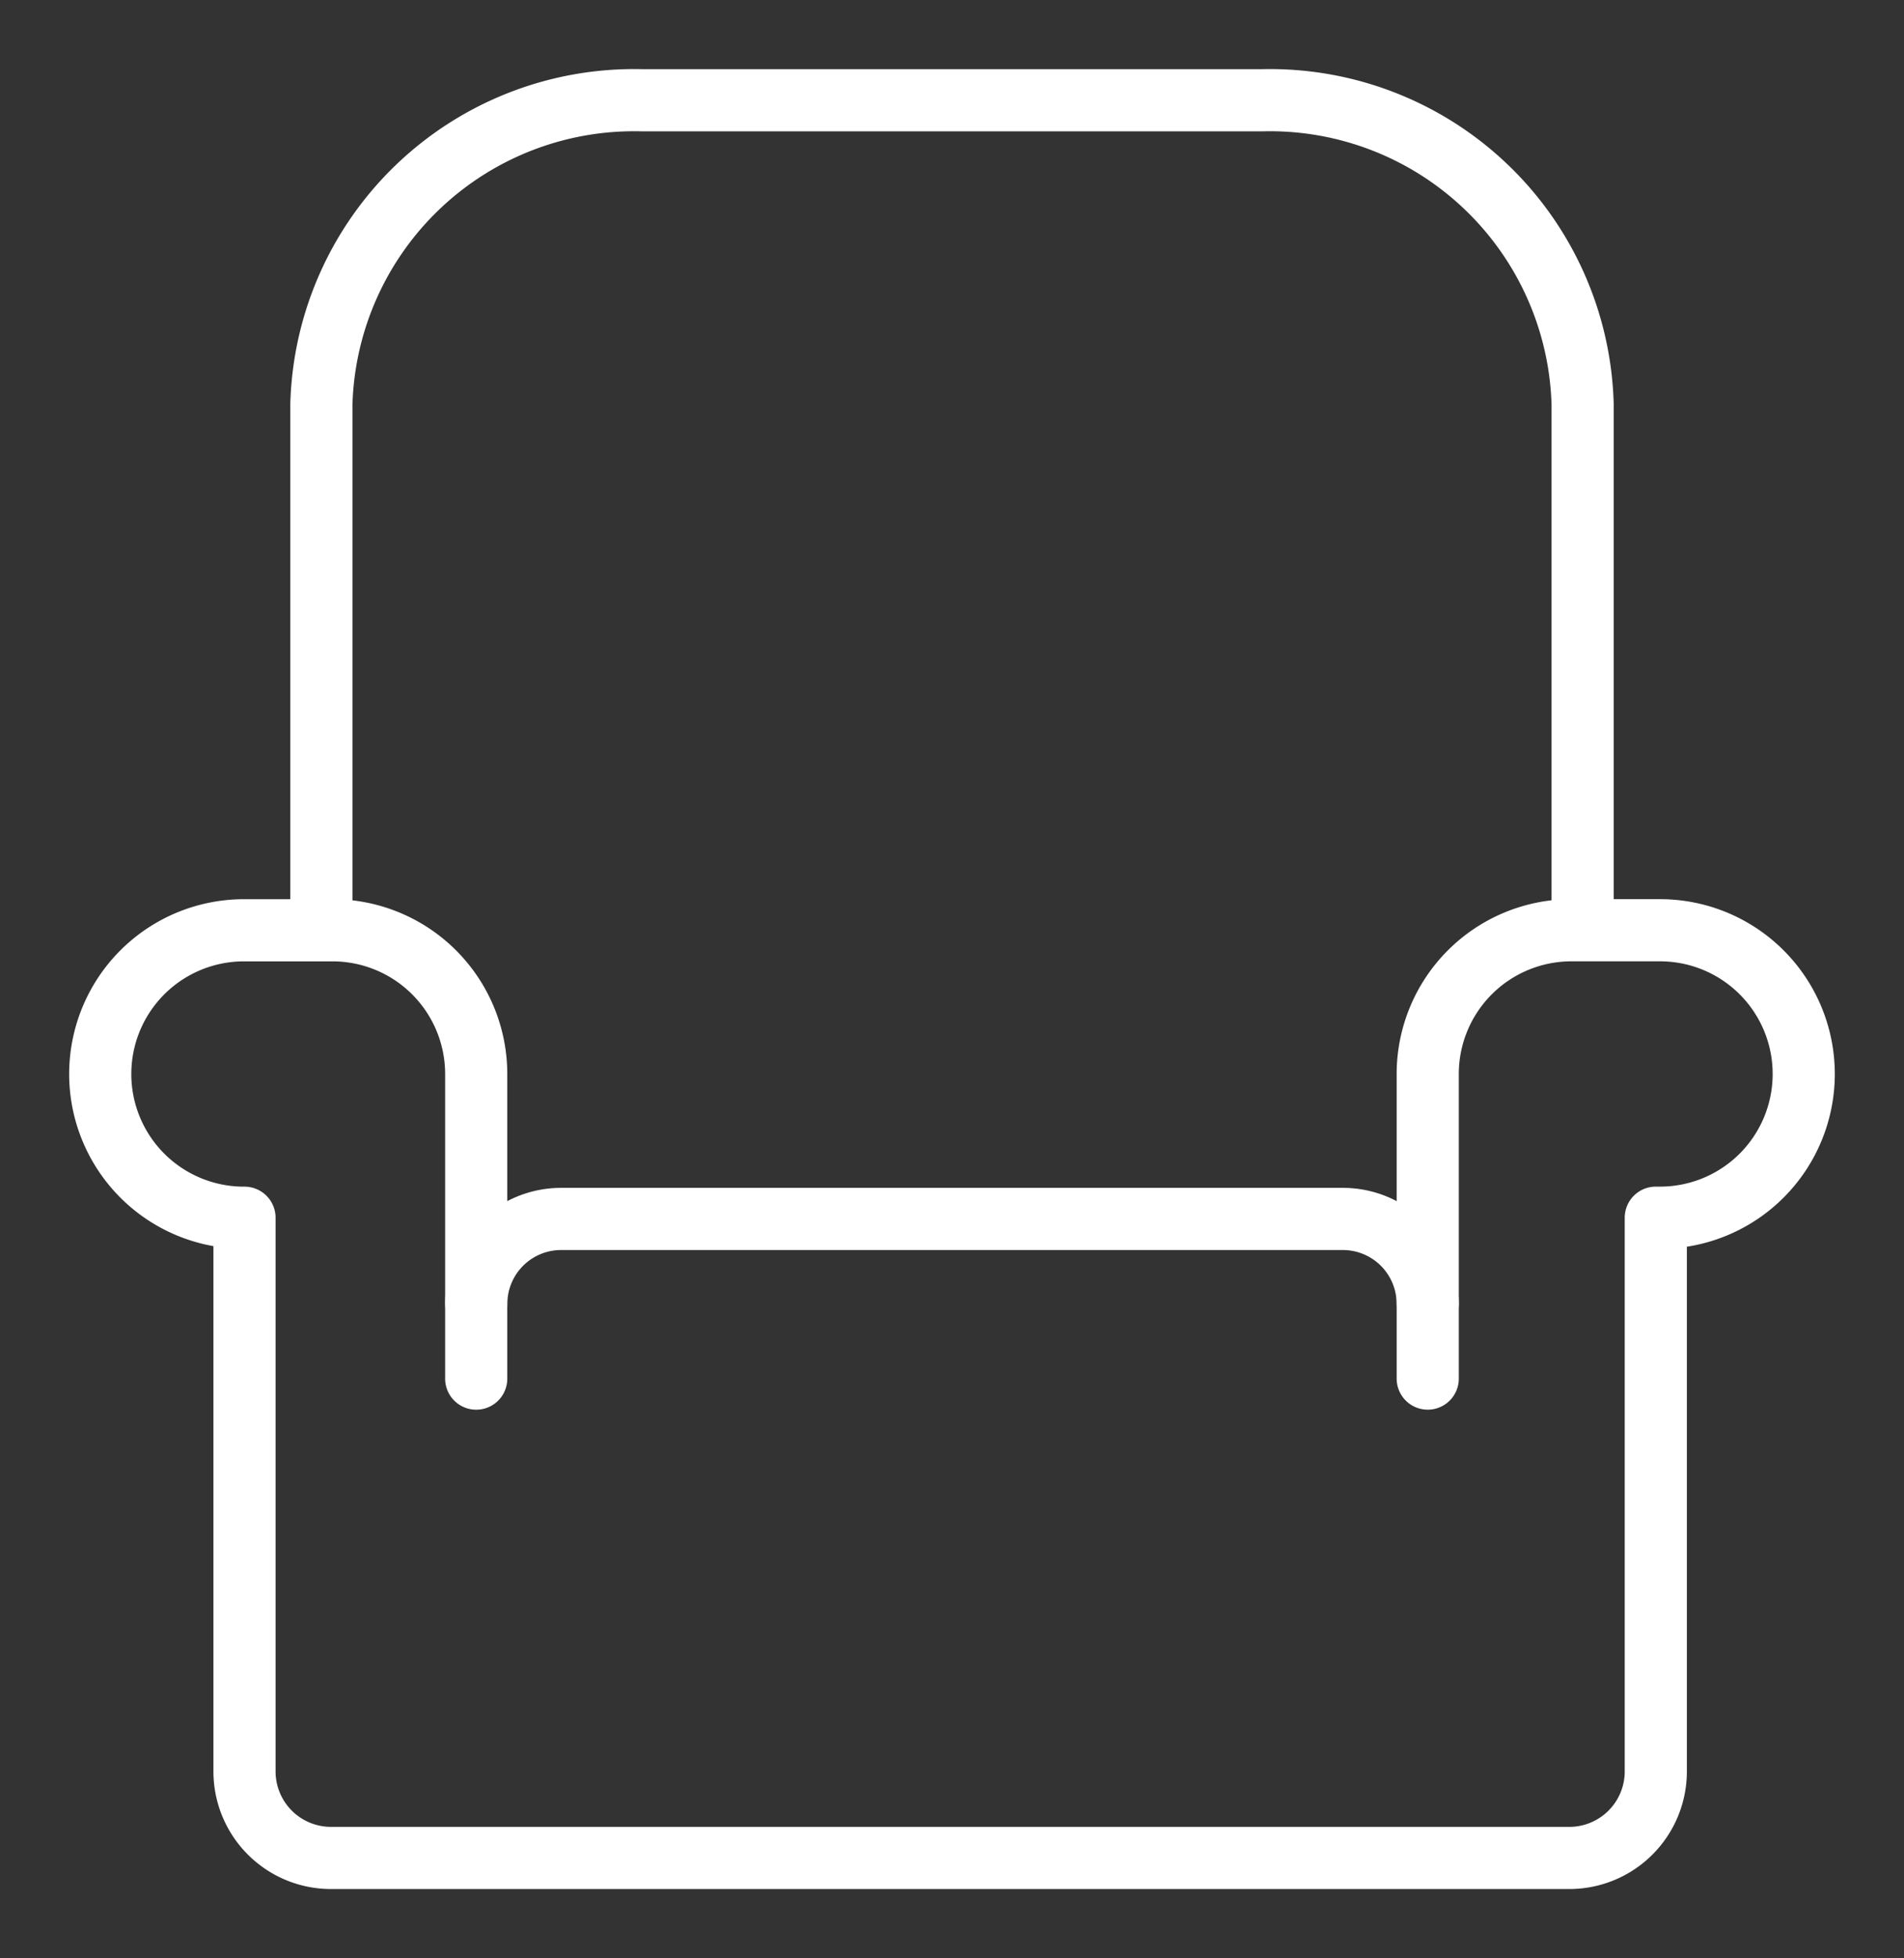
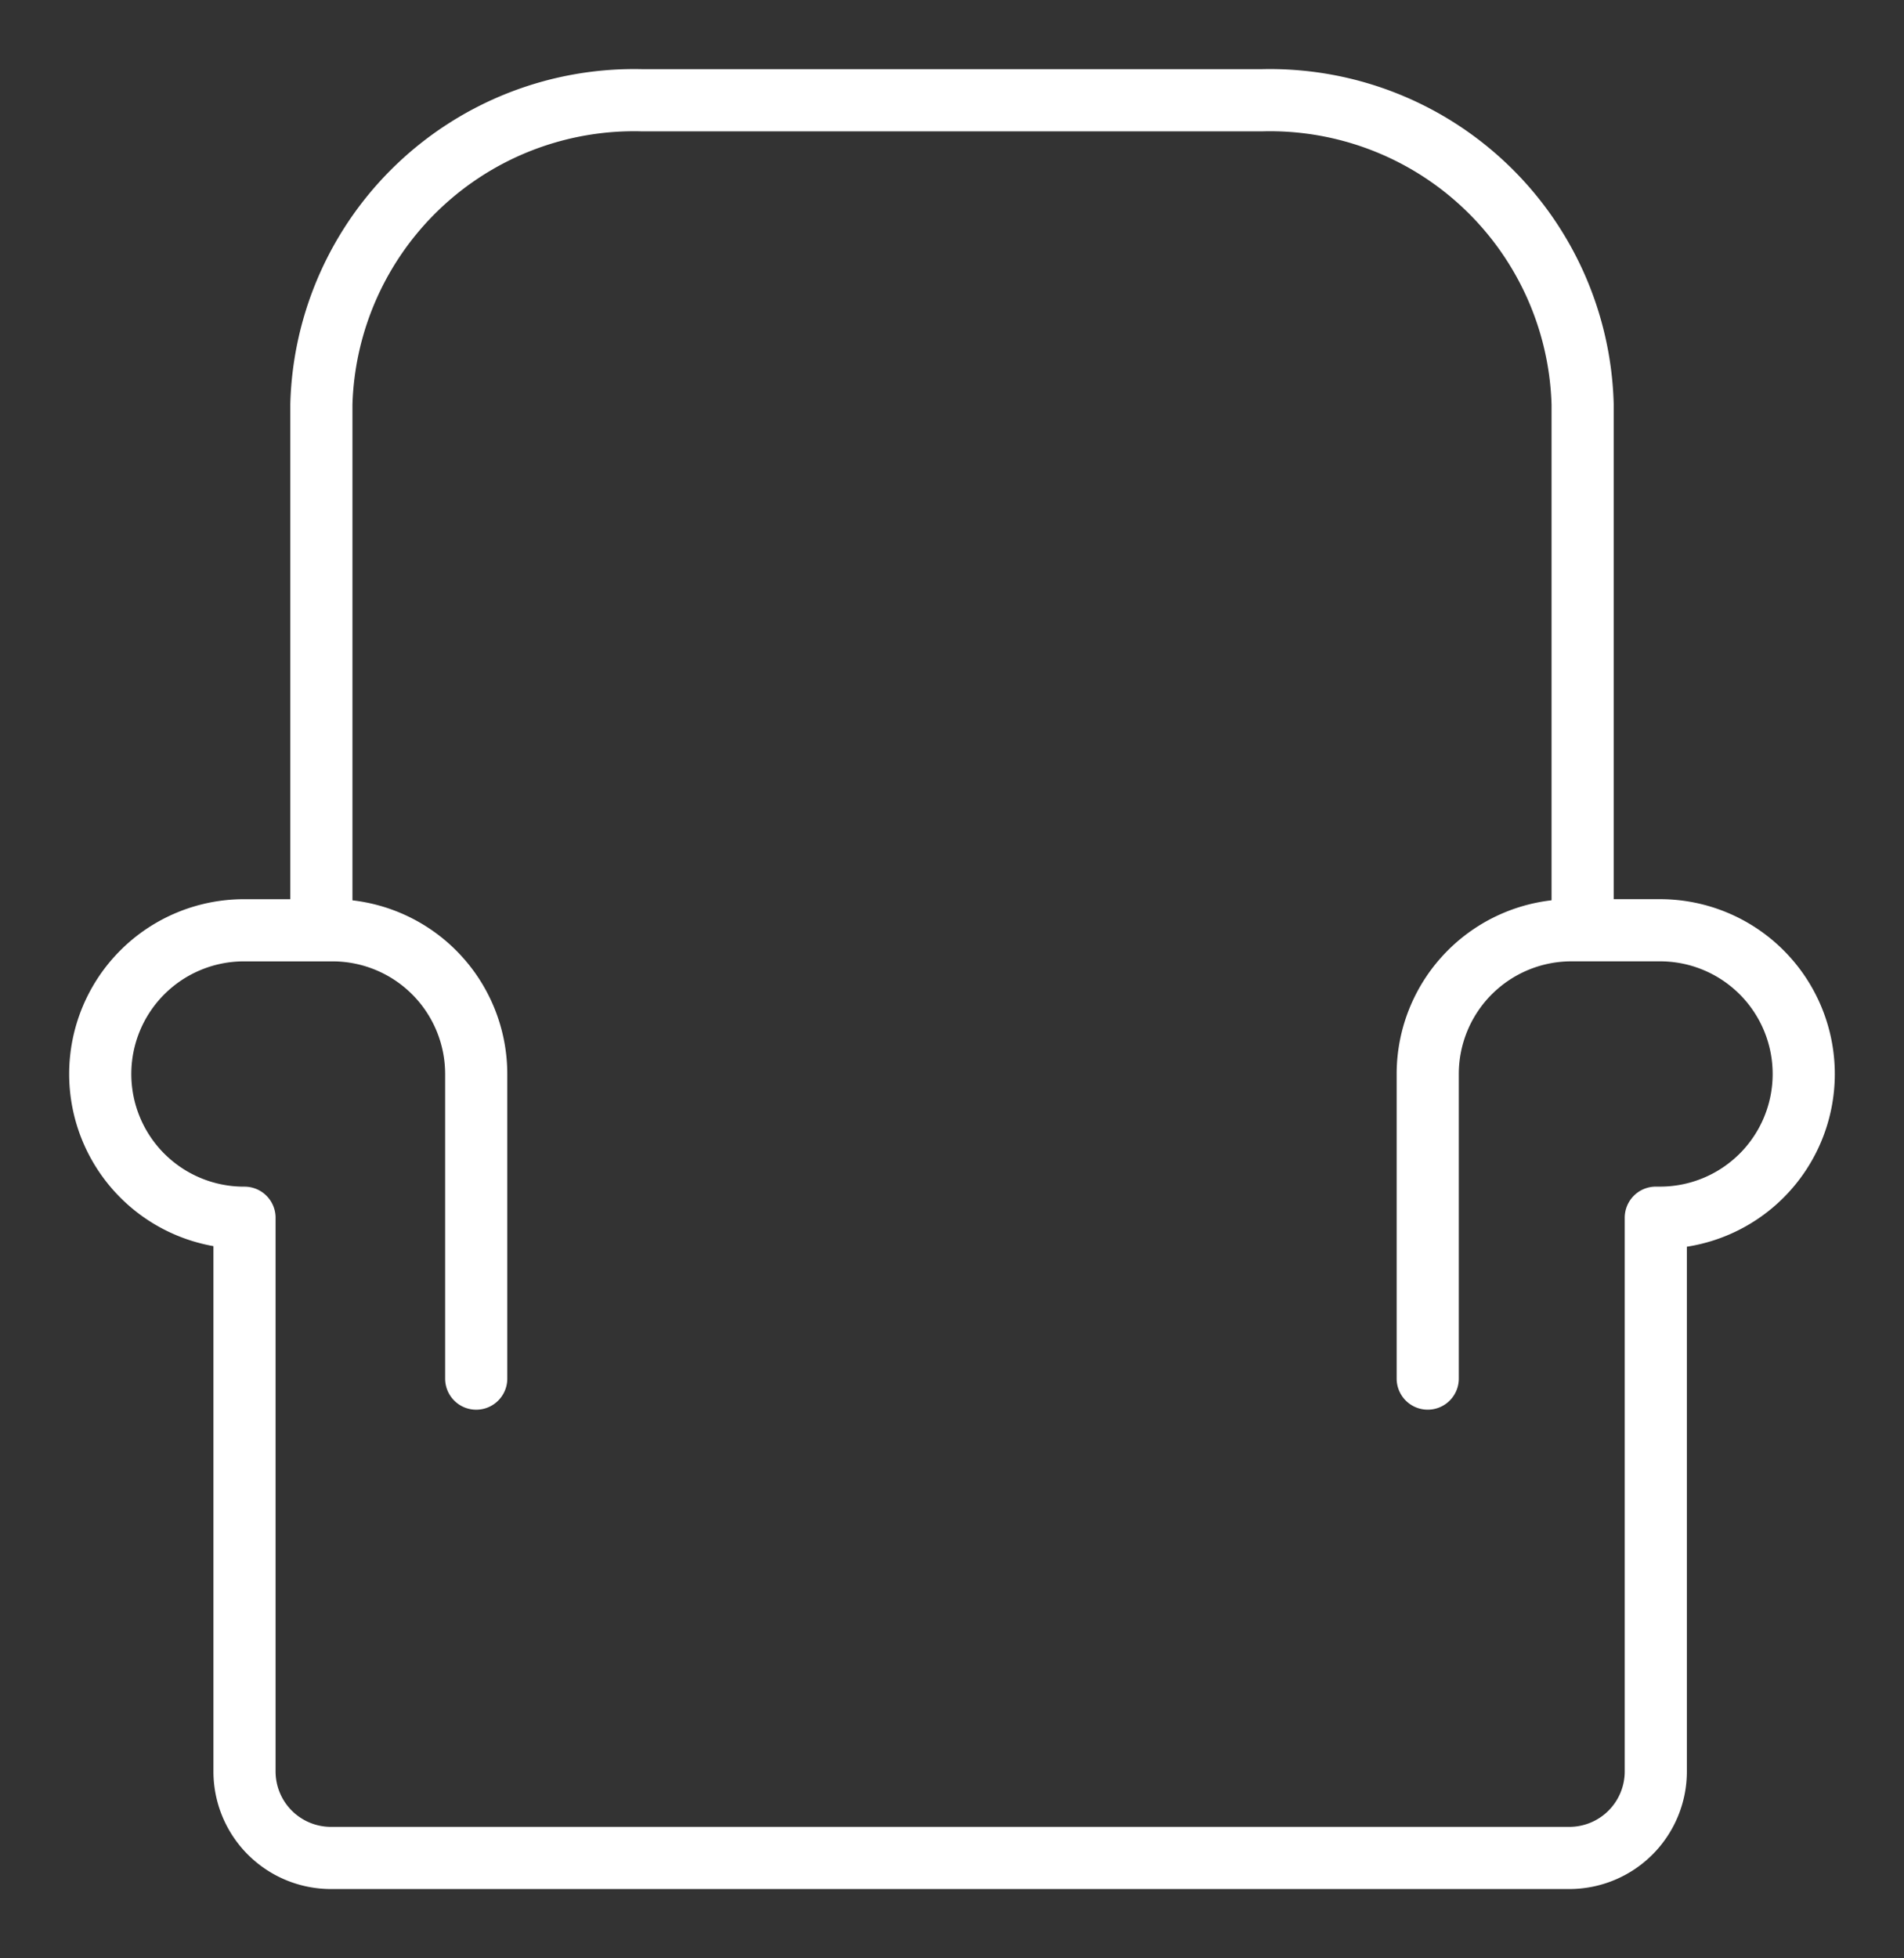
<svg xmlns="http://www.w3.org/2000/svg" width="61.277" height="62.999" viewBox="0 0 61.277 62.999">
  <rect x="0" y="0" width="61.277" height="62.999" fill="#333333" stroke="none" />
  <defs>
    <clipPath id="clip-path">
      <rect id="長方形_4976" data-name="長方形 4976" width="61.277" height="62.999" fill="none" />
    </clipPath>
  </defs>
  <g id="グループ_11042" data-name="グループ 11042" clip-path="url(#clip-path)">
    <path id="パス_41264" data-name="パス 41264" d="M49.036,27.455V10.779A10.067,10.067,0,0,0,38.7,1H18.779A10.068,10.068,0,0,0,8.445,10.779V27.455" transform="translate(1.898 2.226)" fill="none" stroke="#fff" stroke-linecap="round" stroke-linejoin="round" stroke-width="2" />
-     <path id="パス_41265" data-name="パス 41265" d="M13.66,41.373A2.731,2.731,0,0,1,16.4,38.647H41.544a2.731,2.731,0,0,1,2.736,2.726" transform="translate(1.668 0.569)" fill="none" stroke="#fff" stroke-linecap="round" stroke-linejoin="round" stroke-width="2" />
    <path id="パス_41266" data-name="パス 41266" d="M13.1,43.356v-9.8a4.625,4.625,0,0,0-4.624-4.624H5.624a4.624,4.624,0,1,0,0,9.248h.019V55.994a2.783,2.783,0,0,0,2.783,2.783H48.28a2.783,2.783,0,0,0,2.783-2.783V38.179H51.2a4.624,4.624,0,1,0,0-9.248H48.347a4.625,4.625,0,0,0-4.624,4.624v9.8" transform="translate(2.226 0.997)" fill="none" stroke="#fff" stroke-linecap="round" stroke-linejoin="round" stroke-width="2" />
  </g>
</svg>